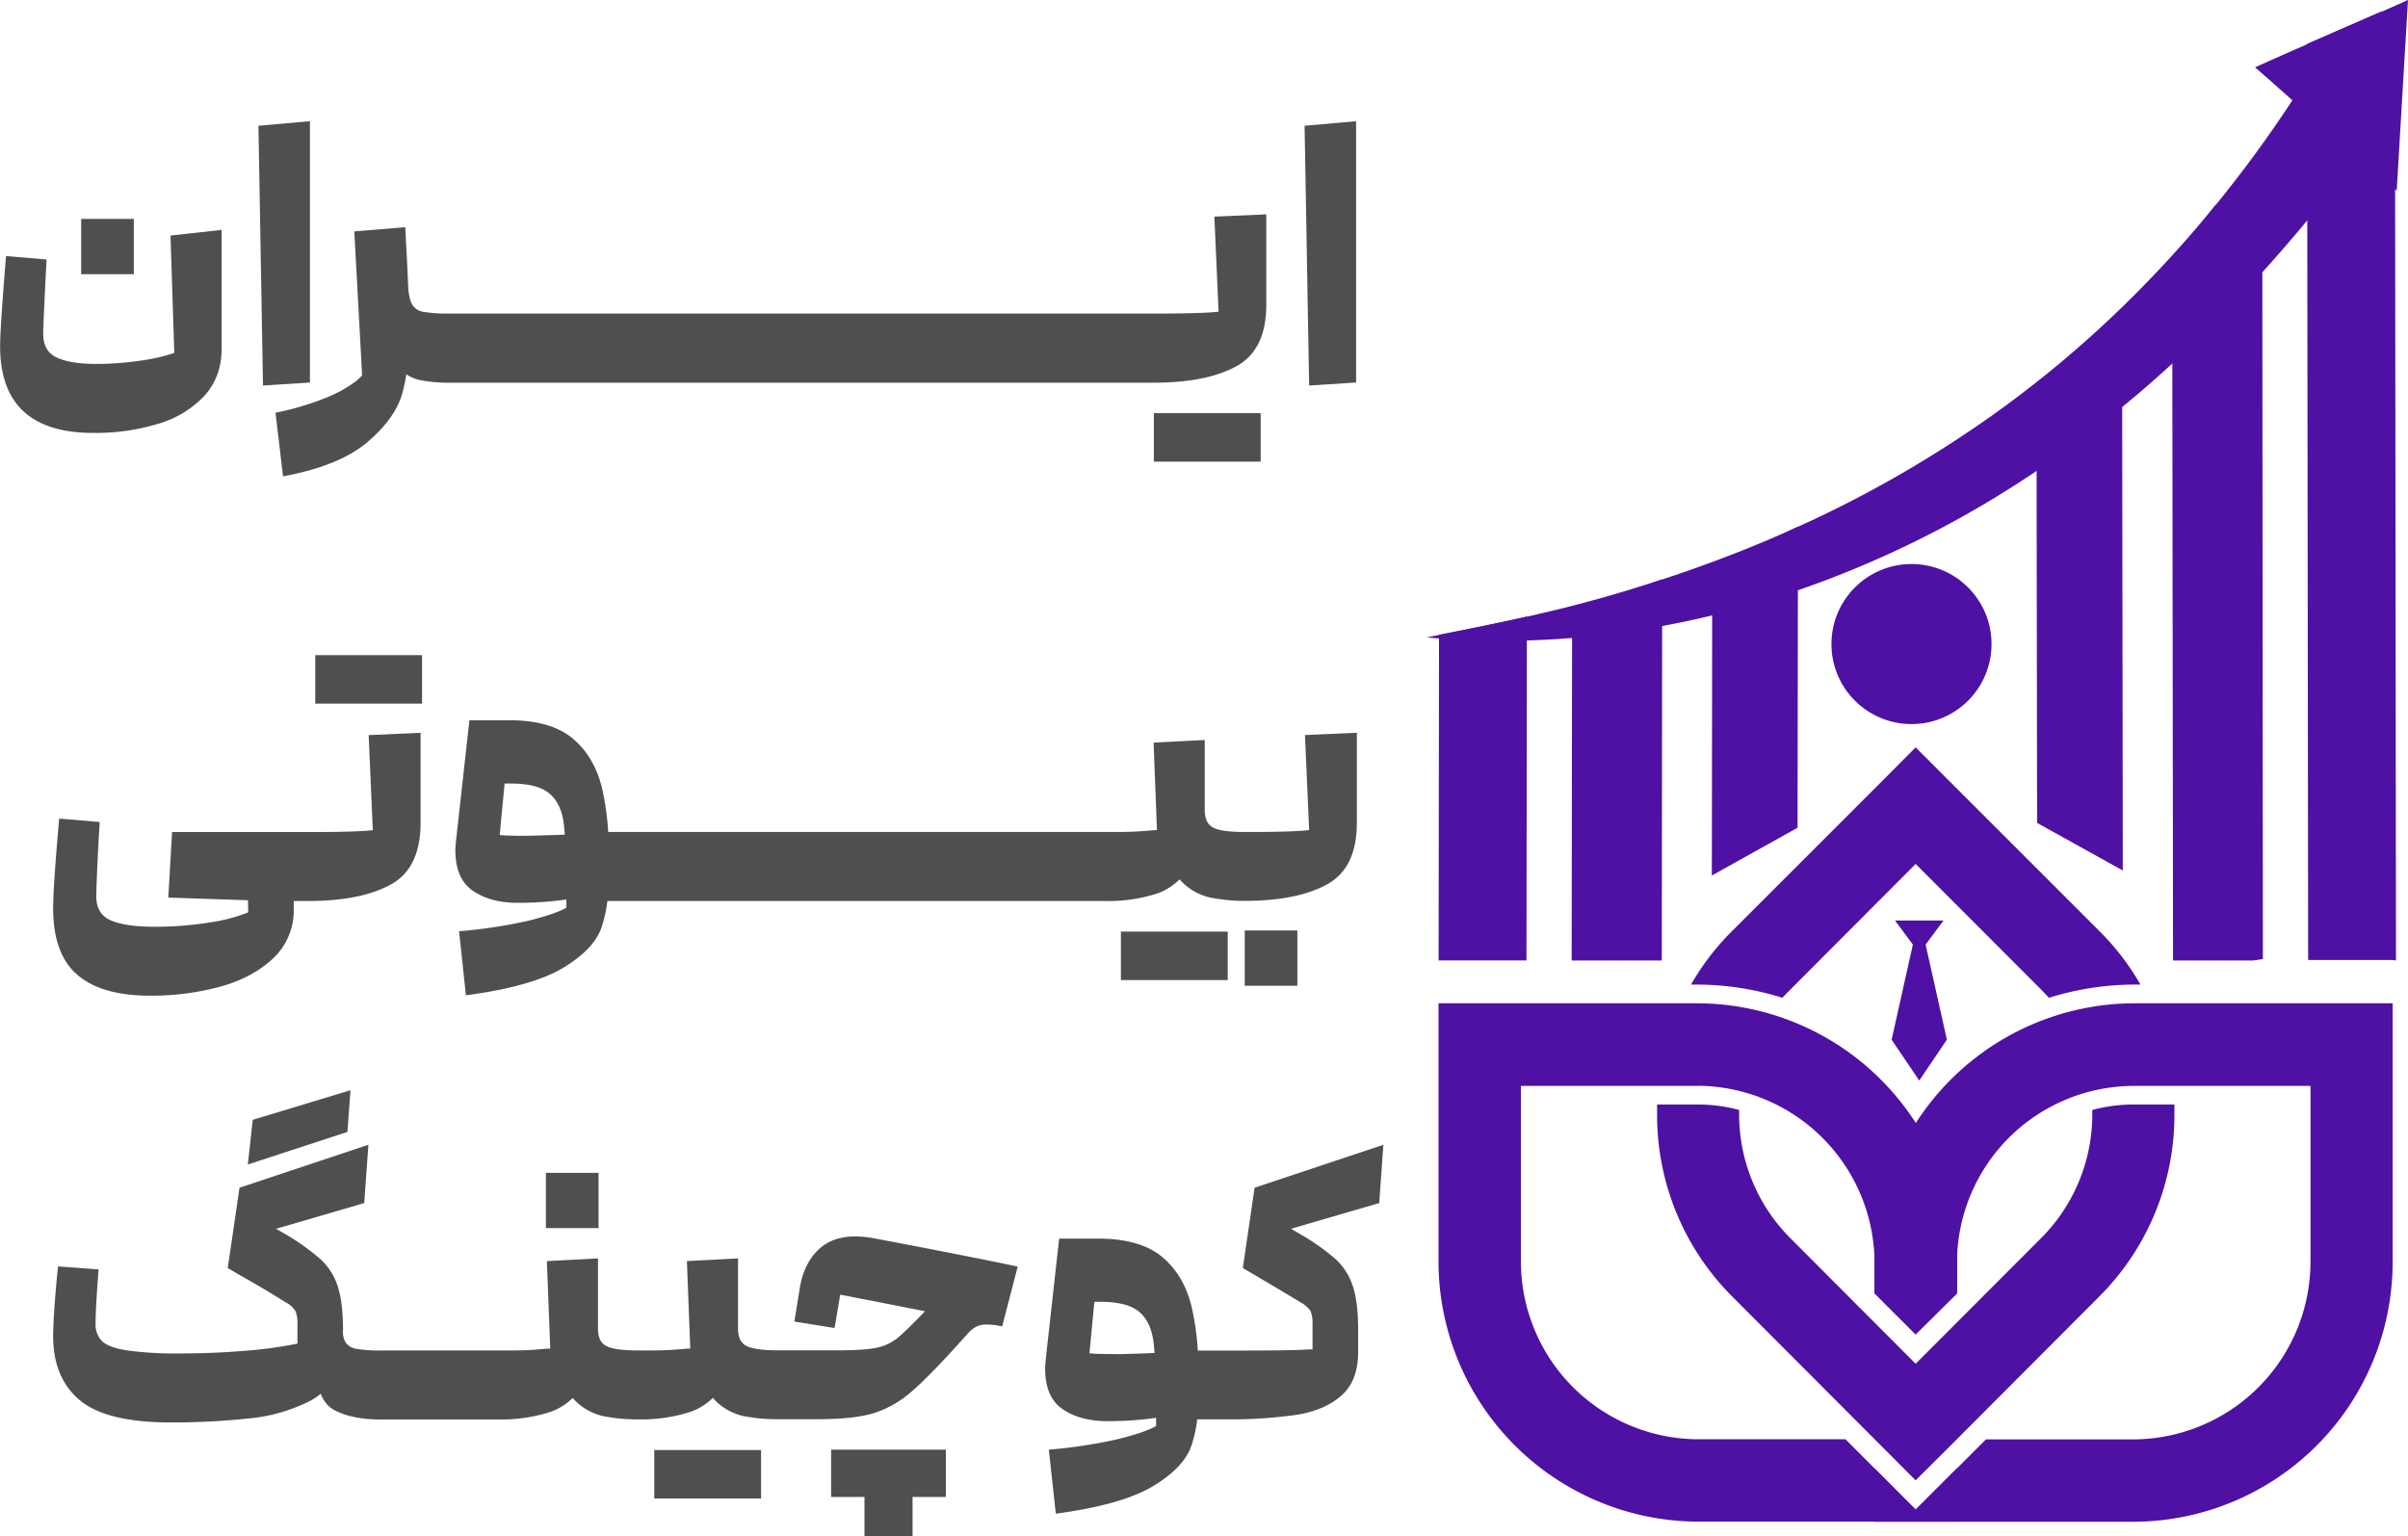
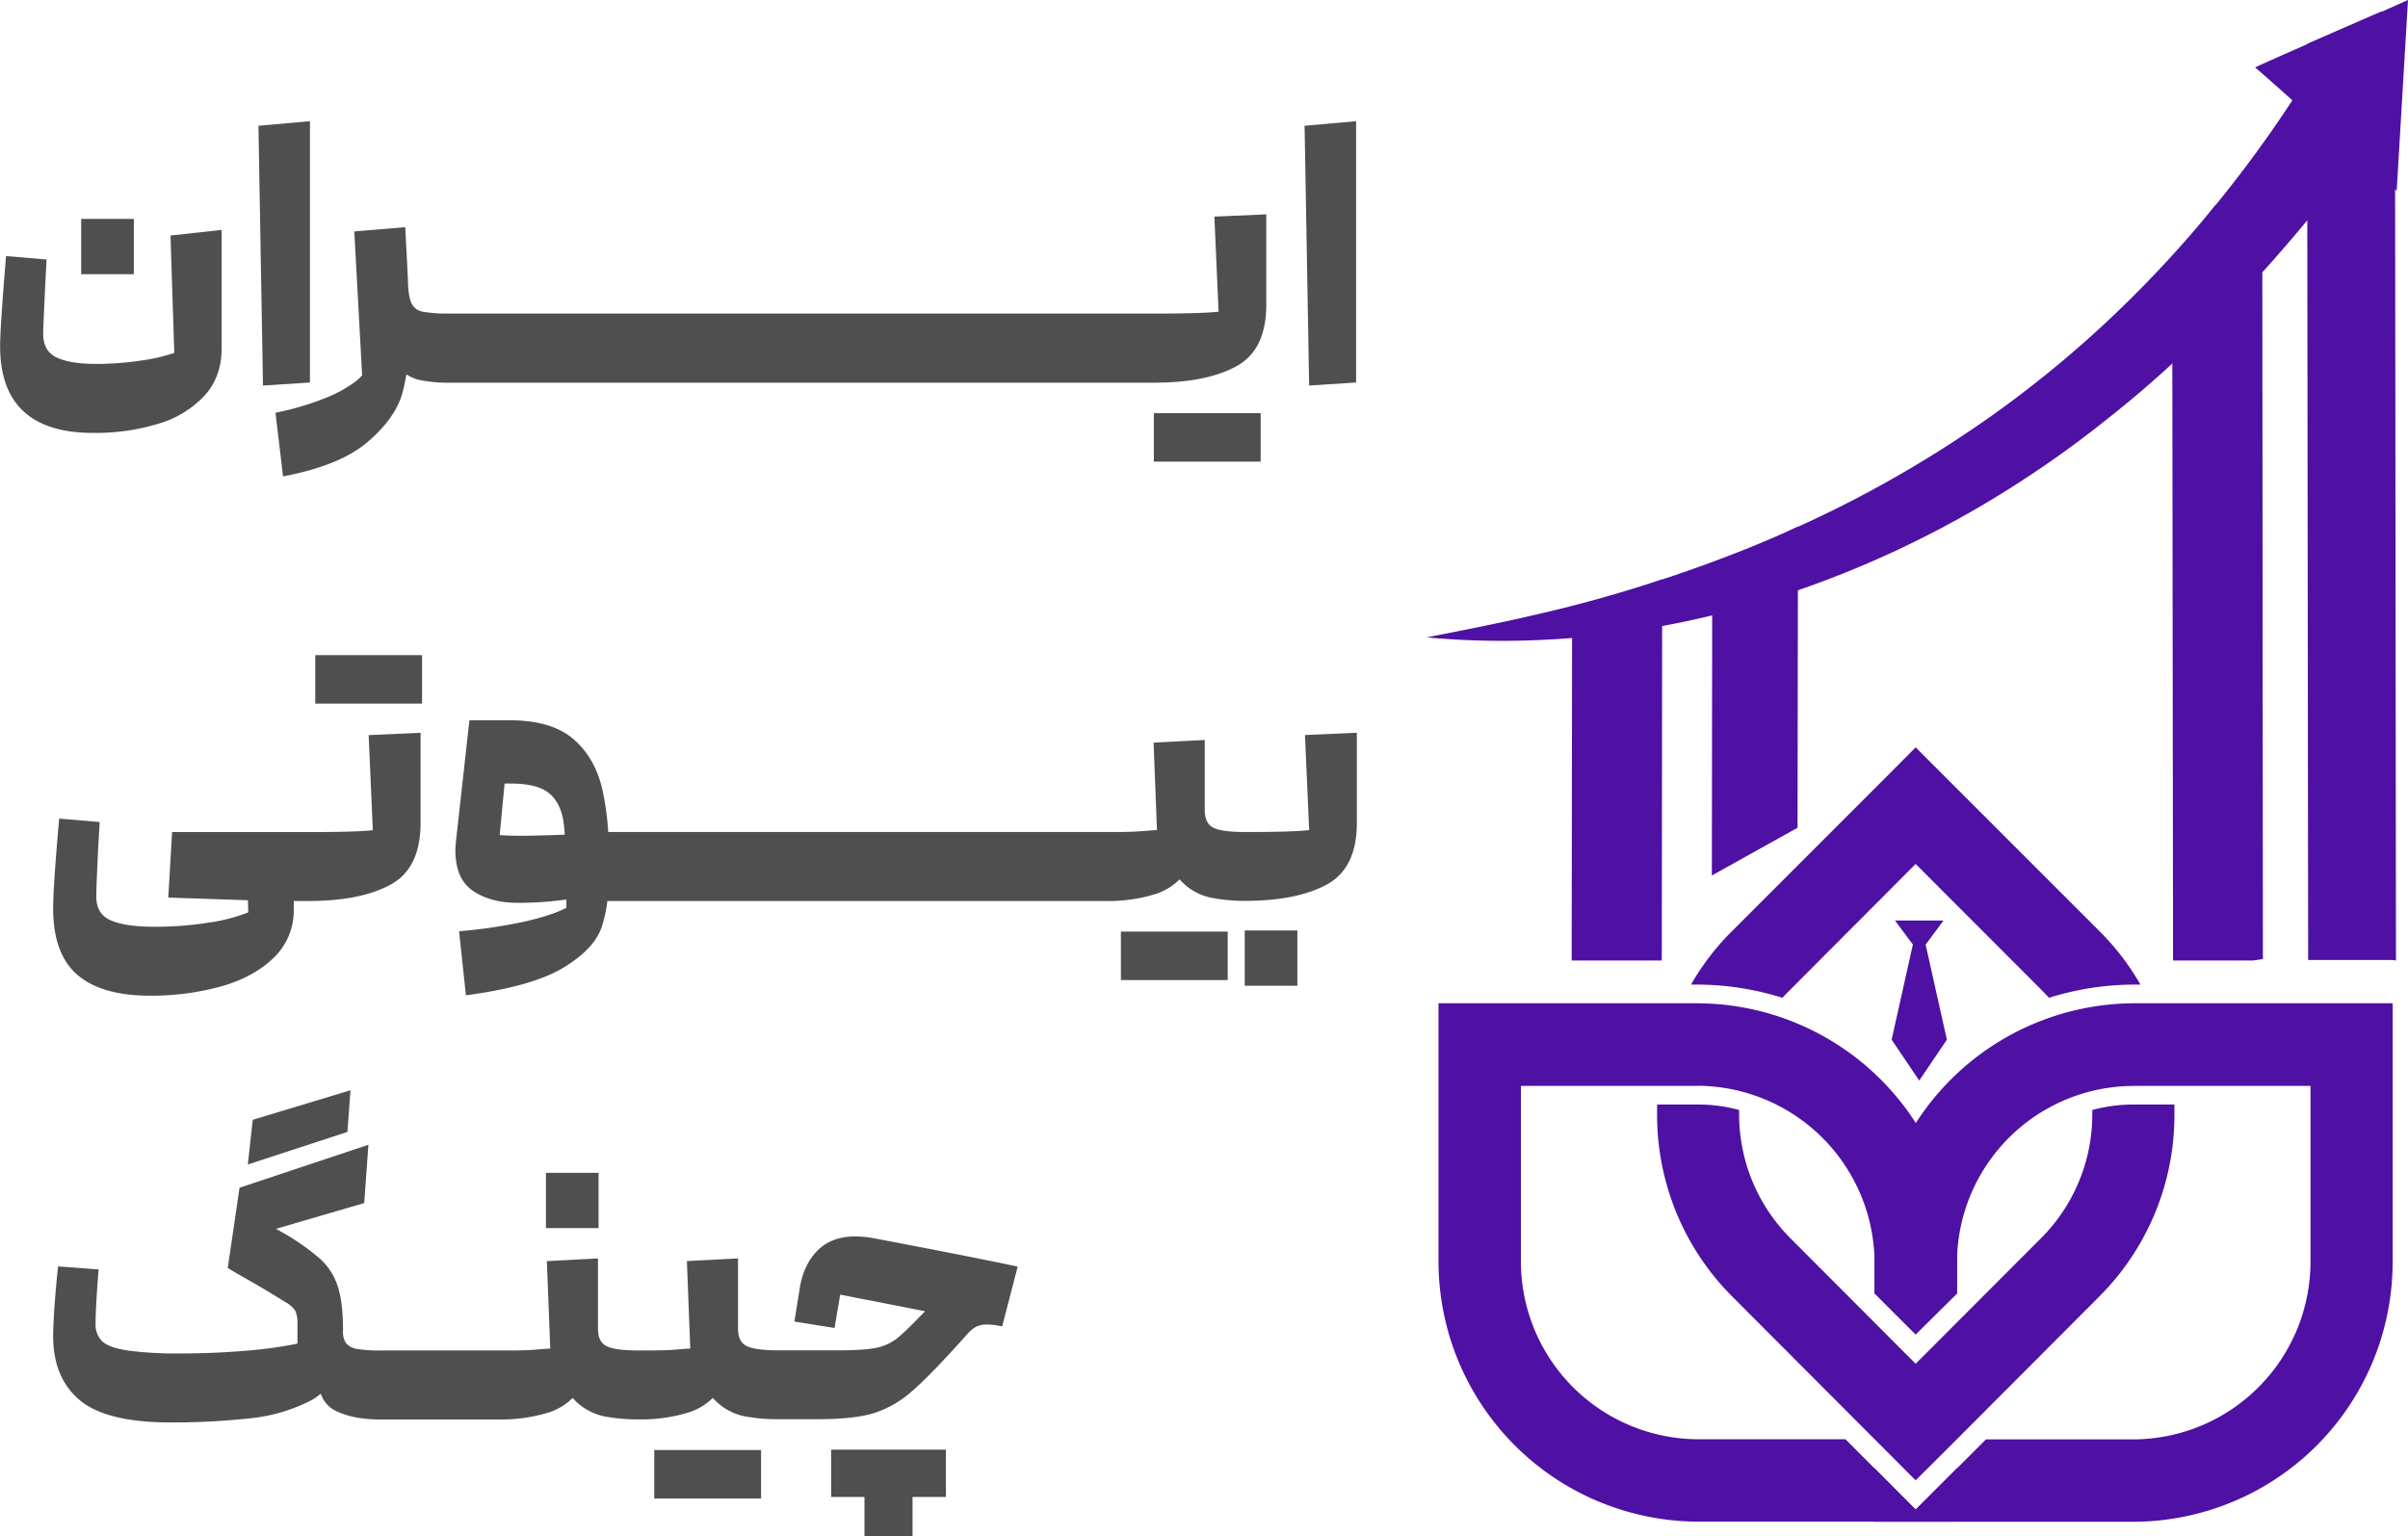
<svg xmlns="http://www.w3.org/2000/svg" id="Layer_1" data-name="Layer 1" viewBox="0 0 851.34 543.15">
  <defs>
    <style>.cls-1,.cls-3{fill:#4e11a3;}.cls-2{fill:#4f4f4f;}.cls-3{fill-rule:evenodd;}</style>
  </defs>
  <title>iranbeauty-coacing</title>
-   <path class="cls-1" d="M750.47,307.87l-30.3-16.82L720,173.74v-33q14.6-11.88,28.19-25.32l2.07.89v34Z" transform="translate(0.04 -0.05)" />
  <path class="cls-1" d="M800,339.18l-3.56.53H768.23l-.25-209V90.92Q775.8,82,783.19,72.59q8.17,2.68,16.61,4.92V97.16Z" transform="translate(0.04 -0.05)" />
  <path class="cls-1" d="M847.05,339.69a16.1,16.1,0,0,0-2.86-.17H816L815.69,77.8l-.07-62.21c8.76-3.86,17.53-7.66,26.29-11.48,1.64,2.16,3.22,4.35,4.76,6.61l.07,56.22Z" transform="translate(0.04 -0.05)" />
-   <circle class="cls-1" cx="675.8" cy="227.75" r="28.3" />
  <path class="cls-1" d="M836.76,409.43c-1.28,2.26-2.68,4.46-4.13,6.6C834.13,413.73,835.53,411.53,836.76,409.43Z" transform="translate(0.04 -0.05)" />
  <path class="cls-1" d="M851.3.05q-2,33.72-4,67.45l-.53-.48c-4.36-3.86-8.69-7.75-13-11.62-5.88,7.6-11.85,15.12-18,22.48-5.18,6.24-10.49,12.4-15.93,18.41-10.16,11.27-20.74,22.08-31.81,32.25Q757,138.73,745.23,148l-.16.13A368.85,368.85,0,0,1,714.81,170a359.7,359.7,0,0,1-79.16,38.77c-3.08,1.08-6.17,2.09-9.29,3.06q-10.43,3.24-21,5.81c-1.74.42-3.45.83-5.18,1.22-4.16.93-8.34,1.78-12.51,2.56q-4.35.8-8.7,1.49-11.55,1.8-23.14,2.72c-.6.07-1.19.11-1.79.16q-7.08.52-14.18.74c-2.34.07-4.66.11-7,.13q-12,.07-24.06-.85l-1-.07c-1.17-.09-2.32-.2-3.48-.3l3.48-.68,1-.19c8-1.57,16.06-3.17,24.06-4.9,2.33-.51,4.67-1,7-1.56,4.73-1.08,9.45-2.19,14.16-3.37l1.8-.46c6.53-1.69,13-3.47,19.46-5.45l3.66-1.12c2.92-.9,5.84-1.82,8.74-2.77,4.17-1.37,8.31-2.78,12.45-4.27,1.75-.62,3.5-1.25,5.24-1.91q10.57-3.9,21-8.35c3.13-1.34,6.24-2.7,9.34-4.12a411.28,411.28,0,0,0,61.85-34.69q8.79-5.94,17.25-12.43,14.6-11.12,28.2-23.69,13-12,25-25.2,7.82-8.58,15.21-17.62a439.18,439.18,0,0,0,27.2-37.15c-4.38-3.89-8.75-7.81-13.19-11.64,6.14-2.79,12.31-5.51,18.48-8.22C824.47,11.81,833.24,8,842,4.19Z" transform="translate(0.04 -0.05)" />
  <path class="cls-2" d="M55.91,149.9A36.09,36.09,0,0,0,72.23,140q6.09-6.69,6.09-16.73V81.34l-18.08,2,1.34,41.51a65.26,65.26,0,0,1-12.12,2.75,107.12,107.12,0,0,1-15.6,1.14q-8.84,0-13.73-2.21t-4.9-8.48q0-2.26.8-18.61l.4-7.63L2.1,90.6Q0,116,0,122.47q0,30.66,32.94,30.67A76.29,76.29,0,0,0,55.91,149.9Z" transform="translate(0.04 -0.05)" />
  <rect class="cls-2" x="28.7" y="77.41" width="18.61" height="19.55" />
  <polygon class="cls-2" points="109.58 135.26 109.58 42.86 91.37 44.47 92.98 136.33 109.58 135.26" />
  <path class="cls-2" d="M125.61,135a46.37,46.37,0,0,1-10.85,5.89A98.52,98.52,0,0,1,97.36,146l2.67,22.5q20.1-3.75,29.93-12.19T142.23,139a64,64,0,0,0,1.4-6.57,14.54,14.54,0,0,0,4.69,2,50.12,50.12,0,0,0,10.65.94H408q18.35,0,29-5.76t10.65-21.83V75.85l-18.35.8,1.48,33.62q-5.62.66-22.77.67H159v.11l-.14-.13a49.27,49.27,0,0,1-9.24-.61,5.5,5.5,0,0,1-4-2.68q-1.14-2.07-1.4-6.89v-.55c-.18-4.33-.4-8.91-.68-13.77l-.23-4.7v.07l-.09-1.41-18,1.5,2.77,50.9A18.37,18.37,0,0,1,125.61,135Z" transform="translate(0.04 -0.05)" />
  <polygon class="cls-2" points="445.7 163.24 445.7 146.1 429.36 146.1 424.27 146.1 407.94 146.1 407.94 163.24 424.27 163.24 429.36 163.24 445.7 163.24" />
  <polygon class="cls-2" points="479.44 135.26 479.44 42.86 461.23 44.47 462.84 136.33 479.44 135.26" />
  <polygon class="cls-2" points="149.22 231.67 132.88 231.67 127.79 231.67 111.46 231.67 111.46 248.81 127.79 248.81 132.88 248.81 149.22 248.81 149.22 231.67" />
  <path class="cls-2" d="M148.65,291.05V259.17L130.3,260l1.47,33.61q-5.62.68-22.76.67H60.8l-1.34,23.17,28.16.94.1,4.28a59.32,59.32,0,0,1-13.86,3.61,120,120,0,0,1-19.49,1.48q-9.9,0-15.13-2.21T34,317.05c0-1.51.11-4.76.33-9.77s.42-9,.61-12l.26-4.56-14.32-1.2-.27,3.08Q18.76,314,18.75,321.21q0,16.2,8.57,23.56t25.58,7.37a93,93,0,0,0,25-3.21q11.58-3.23,18.74-10.11a23.06,23.06,0,0,0,7.17-17.35v-2.81H109q18.35,0,29-5.76T148.65,291.05Z" transform="translate(0.04 -0.05)" />
  <polygon class="cls-2" points="412.62 329.43 396.29 329.43 396.29 346.57 412.62 346.57 417.71 346.57 434.05 346.57 434.05 329.43 417.71 329.43 412.62 329.43" />
  <path class="cls-2" d="M479.67,291.05V259.17l-18.34.81,1.47,33.61q-5.62.68-22.76.67-7.91,0-11-1.47t-3.15-6.16V261.72l-18.08.94L409,293.59c-.63,0-2.21.11-4.76.33s-5.73.34-9.57.34H215a99.34,99.34,0,0,0-2.09-15.07q-2.62-11.31-10.32-17.87t-22.43-6.57H165.92l-4.69,42.19q-.27,2.67-.27,3.75,0,10.17,6.23,14.39t15.74,4.22a121.41,121.41,0,0,0,14.39-.8l2.88-.38v2.93q-4.42,2.42-13.93,4.69a173.76,173.76,0,0,1-24,3.61L164.68,352q23.31-3.08,34.35-9.7t13.66-14.47a47,47,0,0,0,2-9.17h175.8A56.47,56.47,0,0,0,409.1,316,21.26,21.26,0,0,0,417,311c.14.14.26.31.39.45a20.27,20.27,0,0,0,10.52,6A61.59,61.59,0,0,0,440,318.62h0q18.34,0,29-5.76T479.67,291.05ZM186,295.6c-4.65,0-7.77-.09-9.38-.27l1.74-18.21h2.15q9.63,0,13.79,3.61t5,10.78c.13,1.07.24,2.3.34,3.69Q194.78,295.4,186,295.6Z" transform="translate(0.04 -0.05)" />
  <rect class="cls-2" x="440.07" y="329.03" width="18.61" height="19.55" />
  <polygon class="cls-2" points="87.62 411.78 122.84 400.26 123.91 385.53 89.36 395.98 87.62 411.78" />
  <rect class="cls-2" x="193.01" y="414.73" width="18.61" height="19.55" />
  <polygon class="cls-2" points="247.64 512.75 231.31 512.75 231.31 529.89 247.64 529.89 252.73 529.89 269.07 529.89 269.07 512.75 252.73 512.75 247.64 512.75" />
  <path class="cls-2" d="M302.37,437.27q-8.43,0-13.39,5t-6.29,13.45l-1.88,11.65,14.2,2.28,2-11.78c1.51.27,3.12.58,4.82.93s3.57.72,5.62,1.08L327,463.73c-4.34,4.51-7.48,7.59-9.42,9.2a17.37,17.37,0,0,1-7.56,3.68q-4.29.94-13.93.94h-21q-7.9,0-11.05-1.47t-3.15-6.16V445.05l-18.08.94L244,476.92c-.63,0-2.21.12-4.75.34s-5.74.33-9.58.33h-4.15q-7.91,0-11-1.47c-2.1-1-3.14-3-3.14-6.16V445.05L193.3,446l1.2,30.93c-.62,0-2.21.12-4.75.34s-5.74.33-9.58.33H134.45a47.12,47.12,0,0,1-8.22-.54,6.21,6.21,0,0,1-3.89-2,6.94,6.94,0,0,1-1.11-4.3v-.4q0-9.77-1.87-15.47a22.3,22.3,0,0,0-6.09-9.57,80.92,80.92,0,0,0-12.66-9l-3.08-1.74,31.2-9.11,1.48-20.62L84.64,420.05l-4.16,28.39,3.62,2.14q9.51,5.35,16.87,10a8.92,8.92,0,0,1,3.48,3.14,11.53,11.53,0,0,1,.67,4.62v6.84a151.33,151.33,0,0,1-18.61,2.54q-11.39.93-22.1.93a131.74,131.74,0,0,1-19.55-1.07q-6.55-1.06-8.83-3.28a8.45,8.45,0,0,1-2.28-6.36q0-5.35,1.07-19l-14.33-1.08q-.68,6.17-1.2,13.33t-.54,11.31q0,14.75,9.37,22.64t32.11,7.91a255.56,255.56,0,0,0,27.66-1.41,60.33,60.33,0,0,0,22-6.36,20.79,20.79,0,0,0,3.49-2.4,10.23,10.23,0,0,0,5.15,6Q124.76,502,134.4,502h41.51a56.82,56.82,0,0,0,18.62-2.67,21.41,21.41,0,0,0,7.91-4.94c.13.15.25.31.39.45a20.35,20.35,0,0,0,10.51,6,61.58,61.58,0,0,0,12.12,1.13h0a56.72,56.72,0,0,0,18.61-2.67,21.53,21.53,0,0,0,7.92-4.94c.13.15.25.31.39.45a20.28,20.28,0,0,0,10.51,6A61.58,61.58,0,0,0,275,501.9h14.06q12.58,0,19.61-2.07a37.54,37.54,0,0,0,13.8-7.9q6.75-5.83,19.62-20.29a11.76,11.76,0,0,1,2.94-2.41,7.72,7.72,0,0,1,3.75-.8,22.07,22.07,0,0,1,3.72.32l1.77.35,5.49-21.16q-15-3.22-51-10.05A38.12,38.12,0,0,0,302.37,437.27Z" transform="translate(0.04 -0.05)" />
  <polygon class="cls-2" points="293.84 512.62 293.84 529.36 305.63 529.36 305.63 543.15 322.63 543.15 322.63 529.36 334.42 529.36 334.42 512.62 314.06 512.62 293.84 512.62" />
-   <path class="cls-2" d="M489.05,404.87l-45.53,15.18-4.16,28.39,5.9,3.48q10,5.9,14.59,8.71a9.18,9.18,0,0,1,3.49,3.14,11.71,11.71,0,0,1,.66,4.62v8.84a29.57,29.57,0,0,0-3.48.13q-7.5.27-21.16.27H423.45a98,98,0,0,0-2.1-15.06q-2.61-11.32-10.31-17.88t-22.43-6.64H374.42l-4.69,42.18q-.27,2.68-.27,3.75,0,10.18,6.23,14.4t15.74,4.21a119.33,119.33,0,0,0,14.39-.8c.95-.11,1.91-.24,2.88-.37v2.91q-4.47,2.44-13.93,4.72a175.31,175.31,0,0,1-24,3.62l2.46,22.63q23.31-3.09,34.35-9.71t13.65-14.46a47.29,47.29,0,0,0,2-9.18H433a164.29,164.29,0,0,0,25.37-1.6q10-1.61,15.87-6.83t5.89-15.27v-7.9q0-9.77-1.87-15.47a22.3,22.3,0,0,0-6.09-9.57,79.62,79.62,0,0,0-12.79-9l-3-1.74,31.2-9.11Zm-94.54,74c-4.65,0-7.77-.09-9.38-.27l1.74-18.21H389q9.64,0,13.8,3.62t5,10.78c.13,1.06.24,2.29.34,3.68q-4.87.25-13.64.45Z" transform="translate(0.04 -0.05)" />
  <path class="cls-1" d="M754.33,354.83h91.54V446.5a91.86,91.86,0,0,1-91.54,91.67H662.67V519.24l14.56,14.65,24.85-24.84h52.25a62.89,62.89,0,0,0,62.5-62.5v-62.5h-62.5a62.63,62.63,0,0,0-62.49,62.49v10.89l-14.61,14.48-14.52-14.52V446.5a92.07,92.07,0,0,1,91.66-91.67Z" transform="translate(0.04 -0.05)" />
  <path class="cls-1" d="M600.17,384.05H537.68v62.49A62.88,62.88,0,0,0,600.17,509h52.25l24.81,24.85,14.65-14.65v18.93H600.21a92.08,92.08,0,0,1-91.67-91.67V354.83h91.67a92.08,92.08,0,0,1,91.67,91.67v10.89l-14.65,14.52-14.52-14.52V446.5A62.88,62.88,0,0,0,600.21,384Z" transform="translate(0.04 -0.05)" />
  <path class="cls-1" d="M721.4,349.78l-44.17-44.22-44.09,44.22c-1,1-2.07,2.07-3,3.11a101.11,101.11,0,0,0-30-4.67h-2.33a89,89,0,0,1,14.65-19.06l54.45-54.45,10.32-10.38,10.37,10.38,54.45,54.45a88.73,88.73,0,0,1,14.66,19.06h-2.34a101.1,101.1,0,0,0-30,4.67c-.91-1-1.94-2.08-3-3.11ZM614.82,392.56V394a62,62,0,0,0,18.28,44.06l44.13,44.24,44.17-44.24A61.9,61.9,0,0,0,739.68,394v-1.43a54.89,54.89,0,0,1,14.65-1.94h14.39V394A90.71,90.71,0,0,1,742,458.67l-54.45,54.58-10.33,10.27L667,513.27l-54.45-54.58A90.73,90.73,0,0,1,585.82,394v-3.37h14.39a54.89,54.89,0,0,1,14.65,1.94Z" transform="translate(0.04 -0.05)" />
  <polygon class="cls-3" points="668.78 367.65 678.54 382.11 688.31 367.65 680.8 334.02 687.12 325.51 669.97 325.51 676.29 334.02 668.78 367.65" />
  <path class="cls-1" d="M635.59,186.26v24.12l-.11,82.37-30.3,16.89.11-89.76V199.64q10.58-4.19,21-9C629.38,189.24,632.49,187.78,635.59,186.26Z" transform="translate(0.04 -0.05)" />
  <path class="cls-1" d="M587.6,204.91v17.93l-.12,116.87H555.62l.14-112.3V215.05c6.53-1.82,13-3.77,19.46-5.93,1.22-.4,2.44-.79,3.66-1.2C581.78,206.94,584.7,206,587.6,204.91Z" transform="translate(0.04 -0.05)" />
-   <path class="cls-1" d="M539.78,218.05v8.42l-.14,113.21H508.58l.14-113.93v-1.24c8-1.57,16.06-3.17,24.06-4.9C535.11,219.13,537.45,218.61,539.78,218.05Z" transform="translate(0.04 -0.05)" />
</svg>